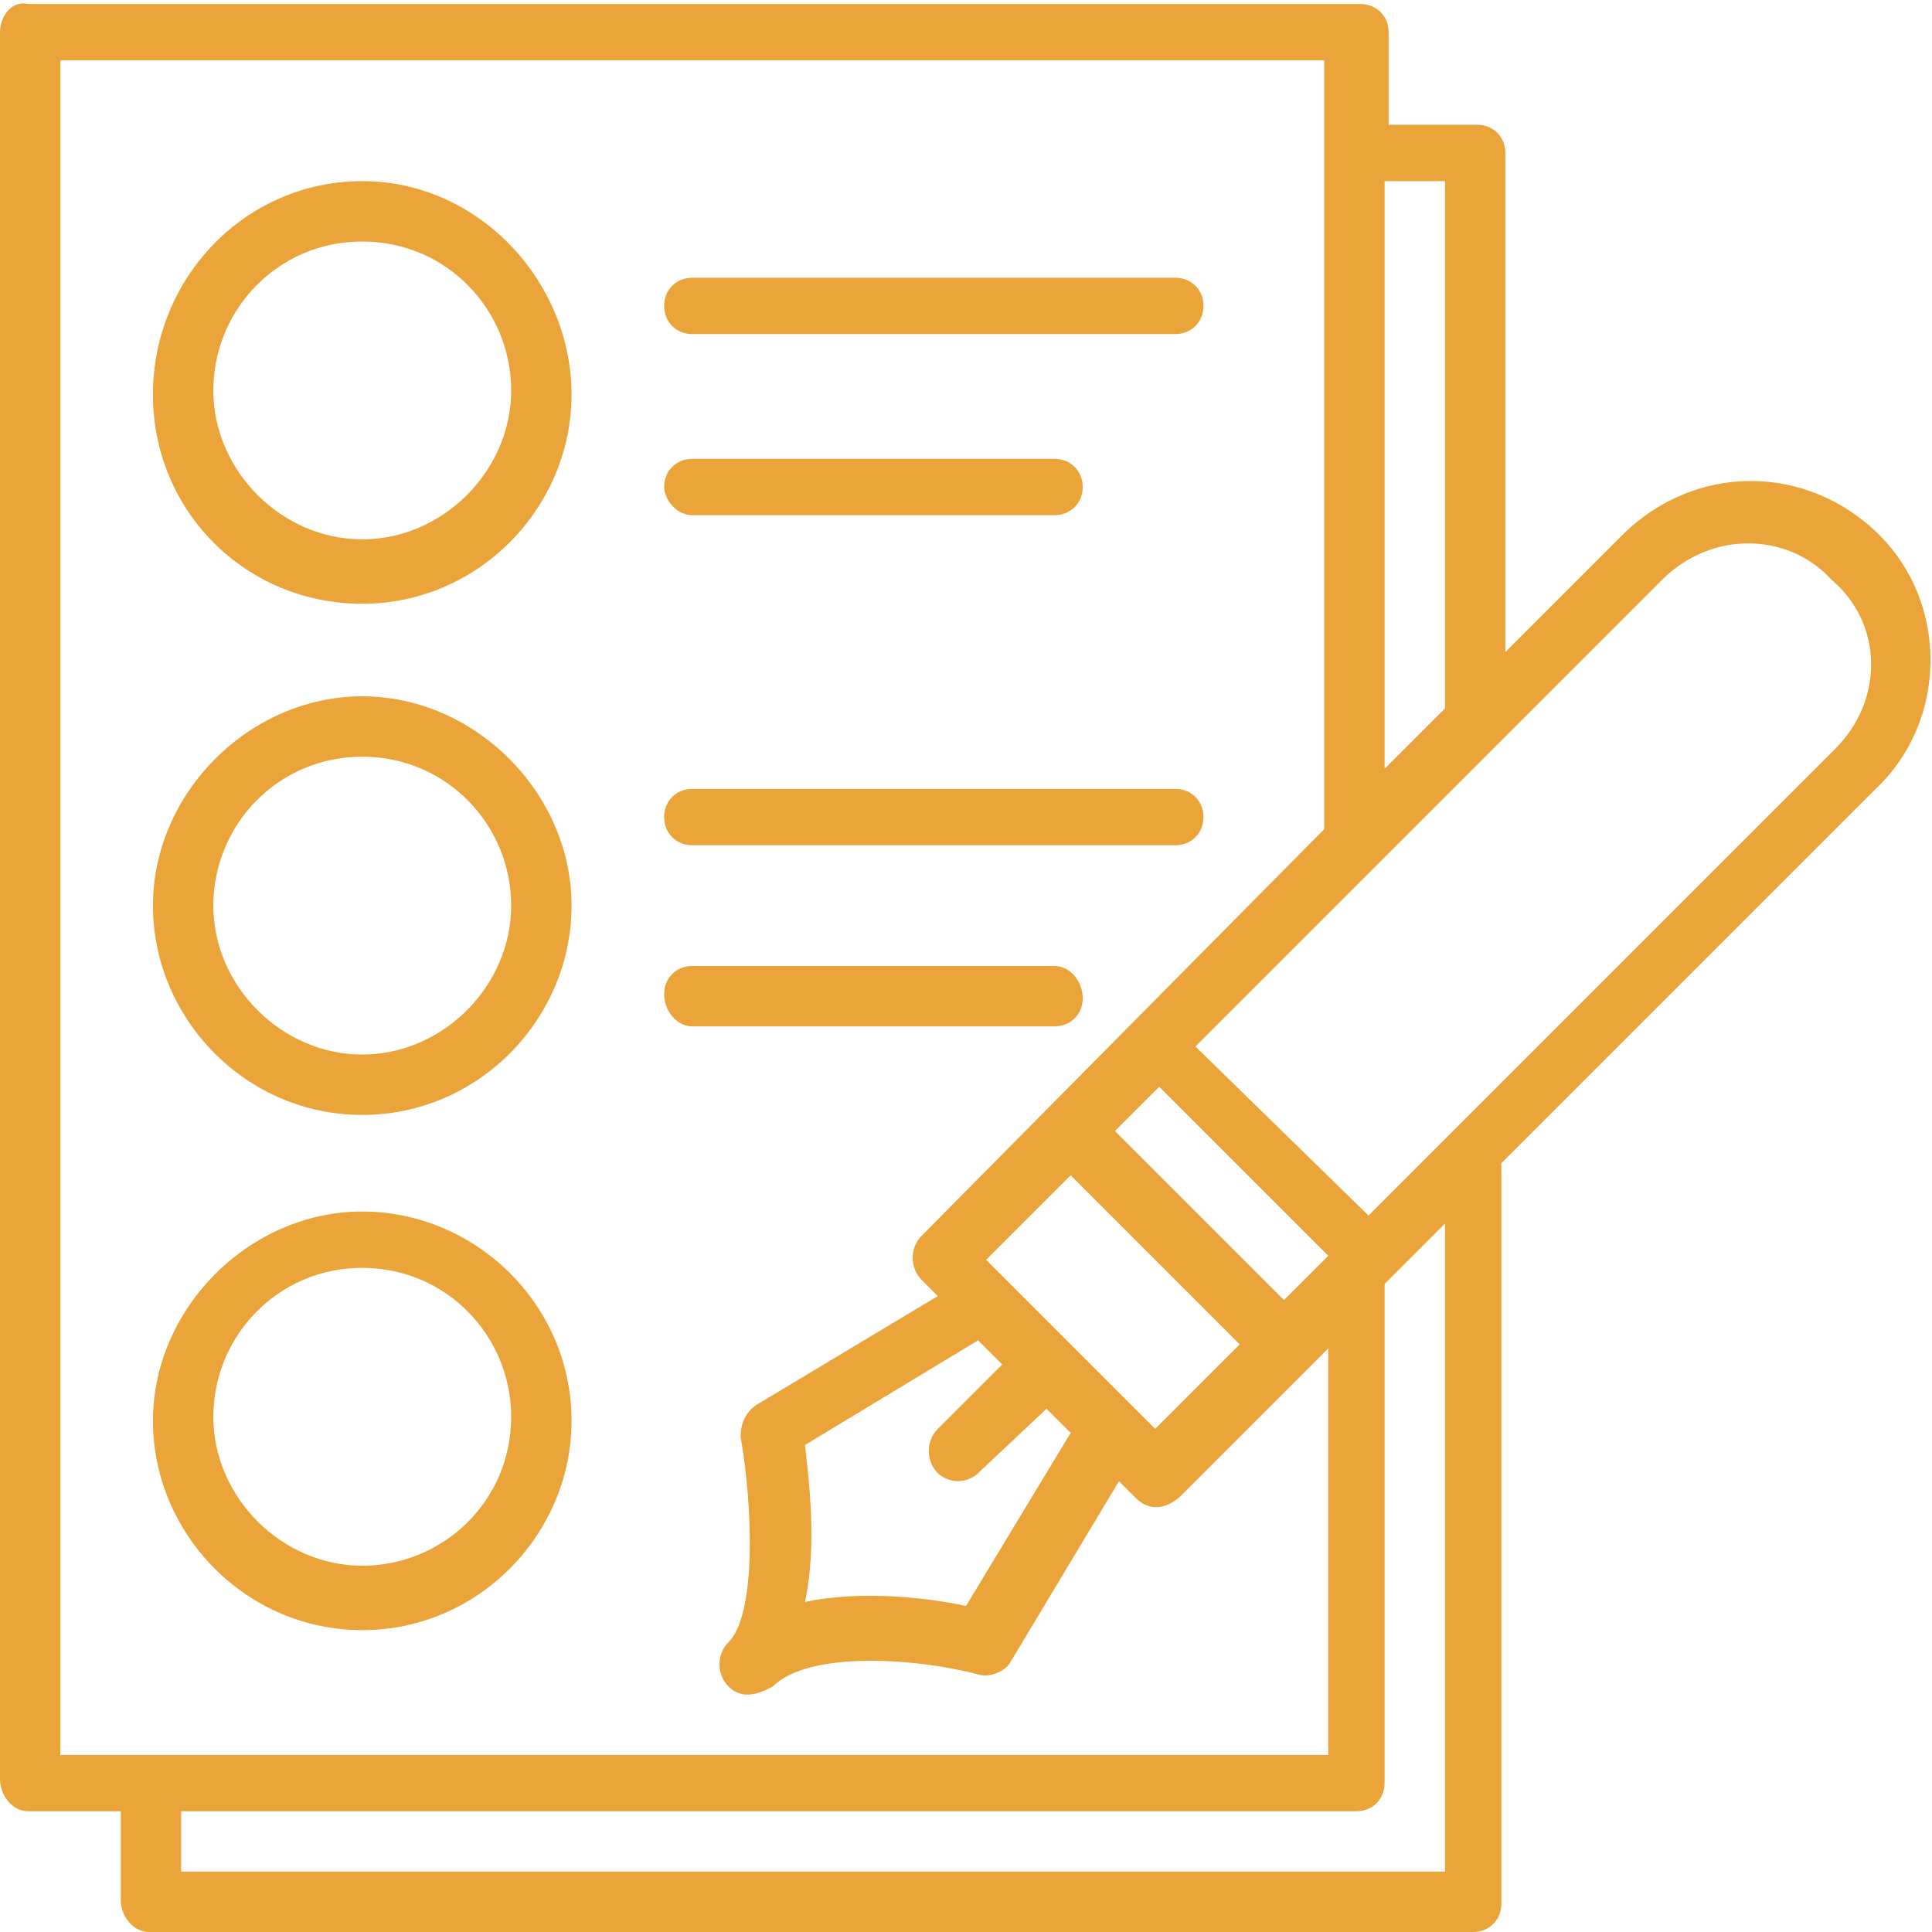
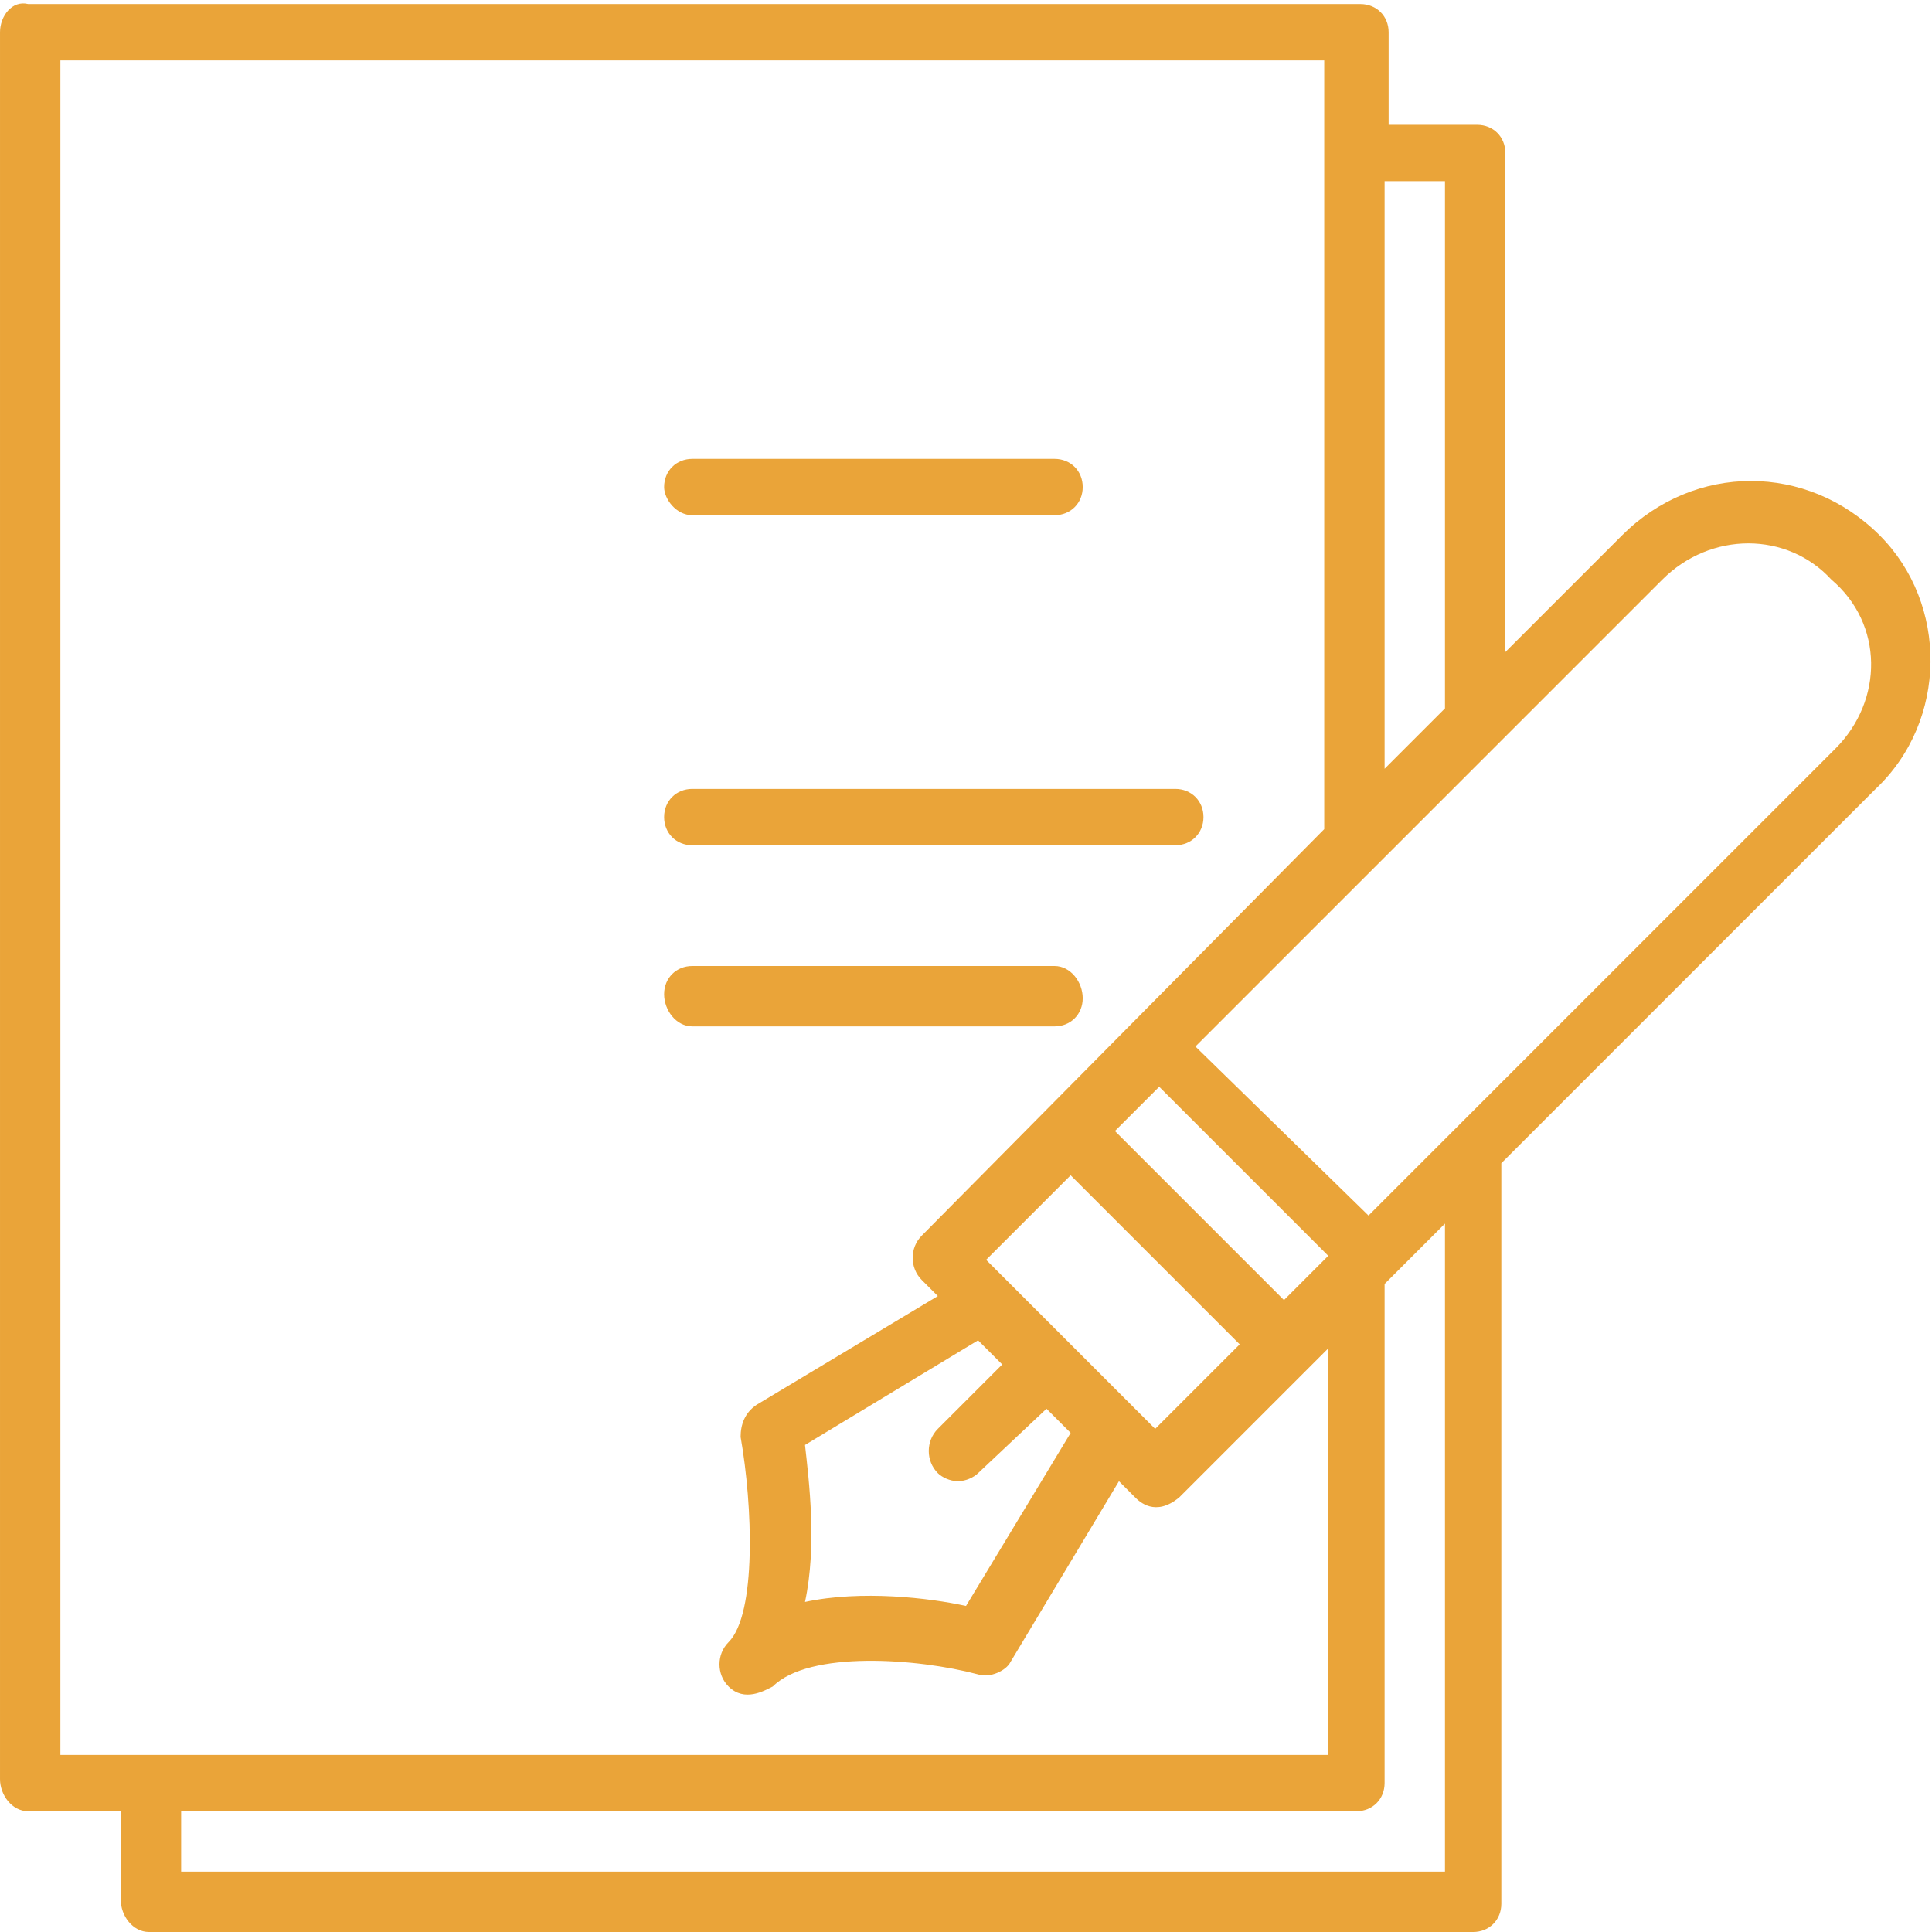
<svg xmlns="http://www.w3.org/2000/svg" width="48" height="48">
  <g>
    <title>background</title>
    <rect fill="none" id="canvas_background" height="402" width="582" y="-1" x="-1" />
  </g>
  <g>
    <title>Layer 1</title>
-     <path fill="#eaa439" id="svg_3" d="m9,15c2.9,0 5.2,-2.4 5.2,-5.2s-2.3,-5.3 -5.2,-5.3s-5.2,2.4 -5.2,5.3s2.3,5.2 5.2,5.2zm0,-9c2.1,0 3.7,1.7 3.7,3.7s-1.7,3.7 -3.7,3.7s-3.7,-1.7 -3.7,-3.7s1.6,-3.7 3.7,-3.7z" class="st0" />
-     <path fill="#eaa439" id="svg_4" d="m9,27.7c2.9,0 5.2,-2.4 5.2,-5.2s-2.4,-5.2 -5.2,-5.2s-5.2,2.4 -5.2,5.2s2.3,5.2 5.2,5.2zm0,-8.9c2.1,0 3.7,1.7 3.7,3.7s-1.7,3.7 -3.7,3.7s-3.7,-1.7 -3.7,-3.7s1.6,-3.7 3.7,-3.7z" class="st0" />
-     <path fill="#eaa439" id="svg_5" d="m9,40.5c2.9,0 5.2,-2.4 5.2,-5.2c0,-2.9 -2.4,-5.2 -5.2,-5.2s-5.2,2.4 -5.2,5.2c0,2.8 2.3,5.2 5.2,5.2zm0,-9c2.1,0 3.7,1.7 3.7,3.7c0,2.1 -1.7,3.7 -3.7,3.7s-3.7,-1.7 -3.7,-3.7c0,-2 1.6,-3.7 3.7,-3.7z" class="st0" />
-     <path fill="#eaa439" id="svg_6" d="m17.2,8.3l12,0c0.4,0 0.7,-0.3 0.7,-0.7s-0.3,-0.7 -0.7,-0.7l-12,0c-0.4,0 -0.7,0.3 -0.7,0.7s0.3,0.7 0.7,0.7z" class="st0" />
    <path fill="#eaa439" id="svg_7" d="m17.2,12.8l9,0c0.4,0 0.7,-0.3 0.7,-0.7c0,-0.4 -0.3,-0.7 -0.7,-0.7l-9,0c-0.4,0 -0.7,0.3 -0.7,0.7c0,0.3 0.3,0.7 0.7,0.7z" class="st0" />
    <path fill="#eaa439" id="svg_8" d="m17.2,21l12,0c0.4,0 0.7,-0.3 0.7,-0.7s-0.3,-0.7 -0.7,-0.7l-12,0c-0.4,0 -0.7,0.3 -0.7,0.7s0.3,0.7 0.7,0.7z" class="st0" />
    <path fill="#eaa439" id="svg_9" d="m17.2,25.5l9,0c0.4,0 0.7,-0.3 0.7,-0.7s-0.3,-0.8 -0.7,-0.8l-9,0c-0.4,0 -0.7,0.3 -0.7,0.7s0.3,0.8 0.7,0.8z" class="st0" />
    <path fill="#eaa439" id="svg_10" d="m46.7,13.3c-1.8,-1.8 -4.6,-1.8 -6.4,0l-2.9,2.9l0,-12.4c0,-0.4 -0.3,-0.7 -0.7,-0.7l-2.2,0l0,-2.3c0,-0.4 -0.3,-0.7 -0.7,-0.7l-33.1,0c-0.4,-0.1 -0.7,0.3 -0.7,0.7l0,43.4c0,0.4 0.3,0.8 0.7,0.8l2.3,0l0,2.2c0,0.4 0.3,0.8 0.7,0.8l32.9,0c0.4,0 0.7,-0.3 0.7,-0.7l0,-18.4l9.3,-9.3c1.8,-1.7 1.8,-4.6 0.1,-6.3zm-10.8,-8.8l0,13.1l-1.5,1.5l0,-14.6l1.5,0zm-15.9,31.4l4.3,-2.6l0.6,0.6l-1.6,1.6c-0.3,0.3 -0.3,0.8 0,1.1c0.1,0.1 0.3,0.2 0.5,0.2s0.4,-0.1 0.5,-0.2l1.7,-1.6l0.6,0.6l-2.6,4.3c-0.9,-0.2 -2.6,-0.4 -4,-0.1c0.3,-1.4 0.1,-3 0,-3.9zm8.7,-0.4l-2.1,-2.1c0,0 0,0 0,0s0,0 0,0l-2.1,-2.1l2.1,-2.1l4.2,4.2l-2.1,2.1zm3.2,-3.2l-4.2,-4.2l1.1,-1.1l4.2,4.2l-1.1,1.1zm-30.4,-30.8l31.4,0l0,19.1l-10,10.1c0,0 0,0 0,0l0,0c-0.3,0.3 -0.3,0.8 0,1.1l0.4,0.4l-4.5,2.7c-0.3,0.2 -0.4,0.5 -0.4,0.8c0.3,1.7 0.4,4.4 -0.3,5.1c0,0 0,0 0,0c-0.3,0.3 -0.3,0.8 0,1.1c0.4,0.4 0.9,0.1 1.1,0c0.9,-0.9 3.6,-0.7 5.1,-0.3c0.3,0.1 0.7,-0.1 0.8,-0.3l2.7,-4.5l0.4,0.4c0.1,0.1 0.5,0.5 1.1,0l3.7,-3.7l0,10.1l-31.5,0l0,-42.1zm34.4,45l-31.4,0l0,-1.5l29.2,0c0.4,0 0.7,-0.3 0.7,-0.7l0,-12.4l1.5,-1.5l0,16.1zm9.7,-27.9l-11.6,11.6l-4.3,-4.2l11.6,-11.6c1.2,-1.2 3.1,-1.2 4.2,0c1.3,1.1 1.3,3 0.1,4.2z" class="st0" />
  </g>
</svg>